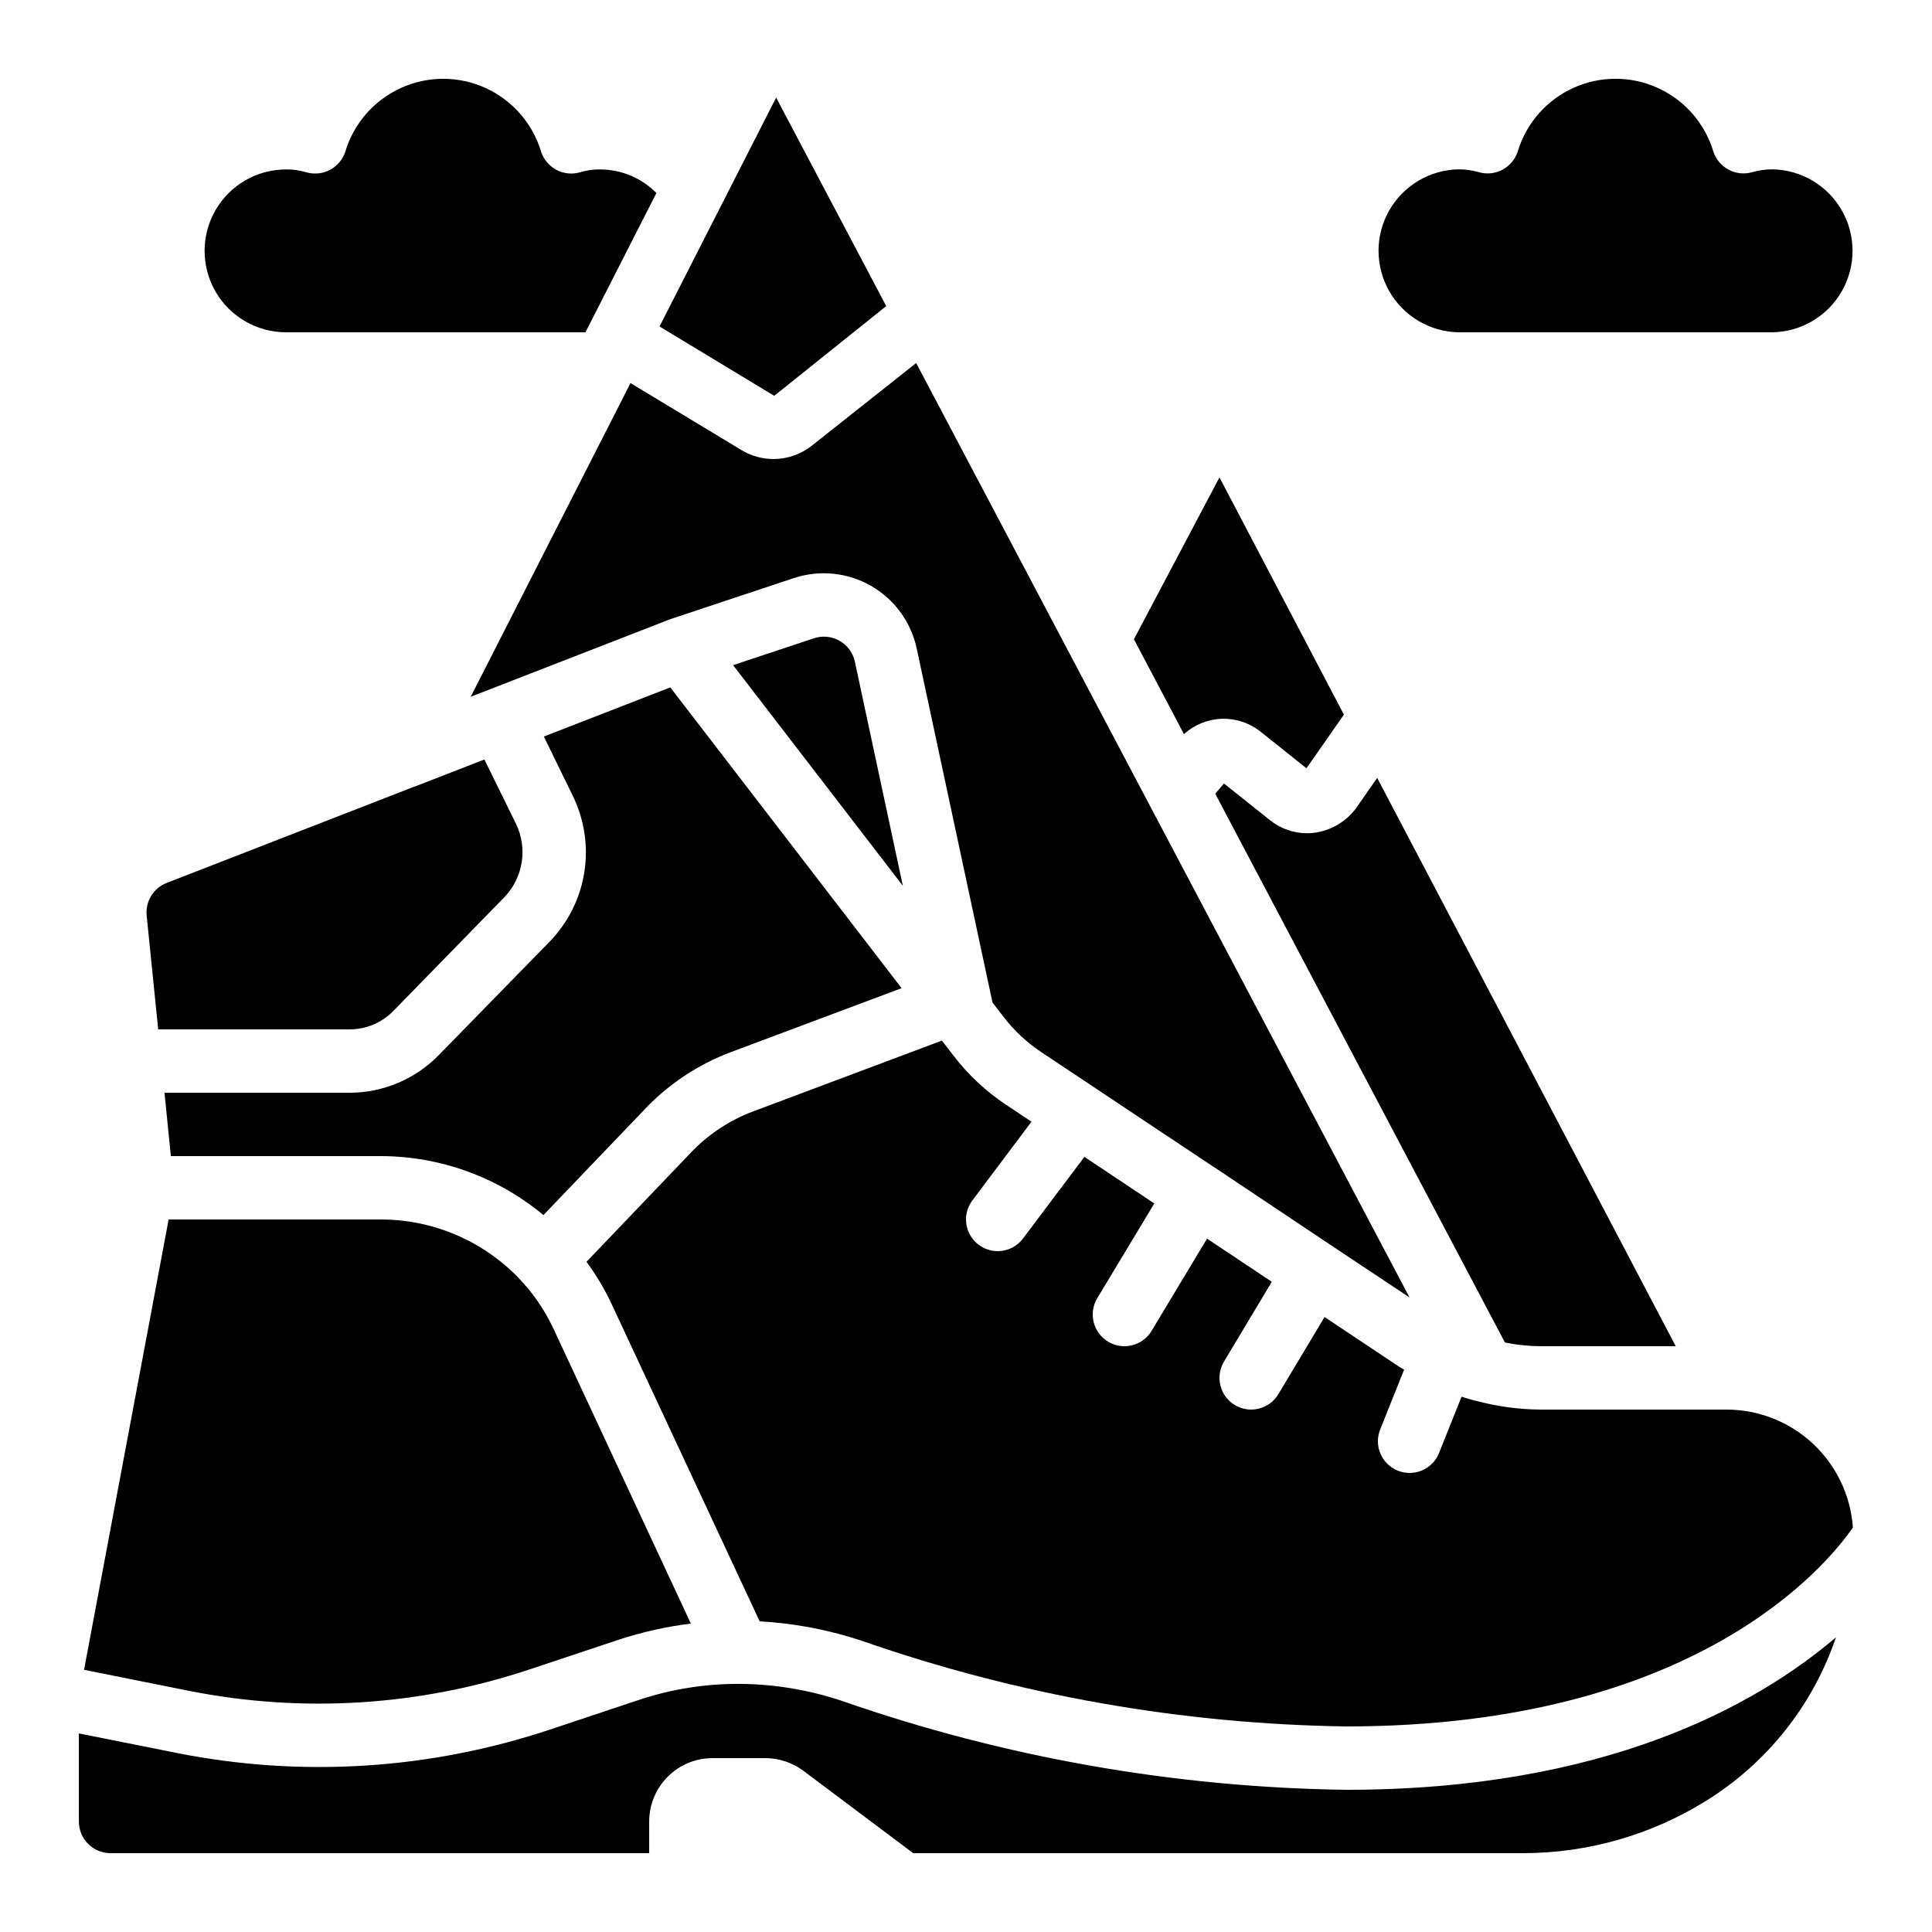
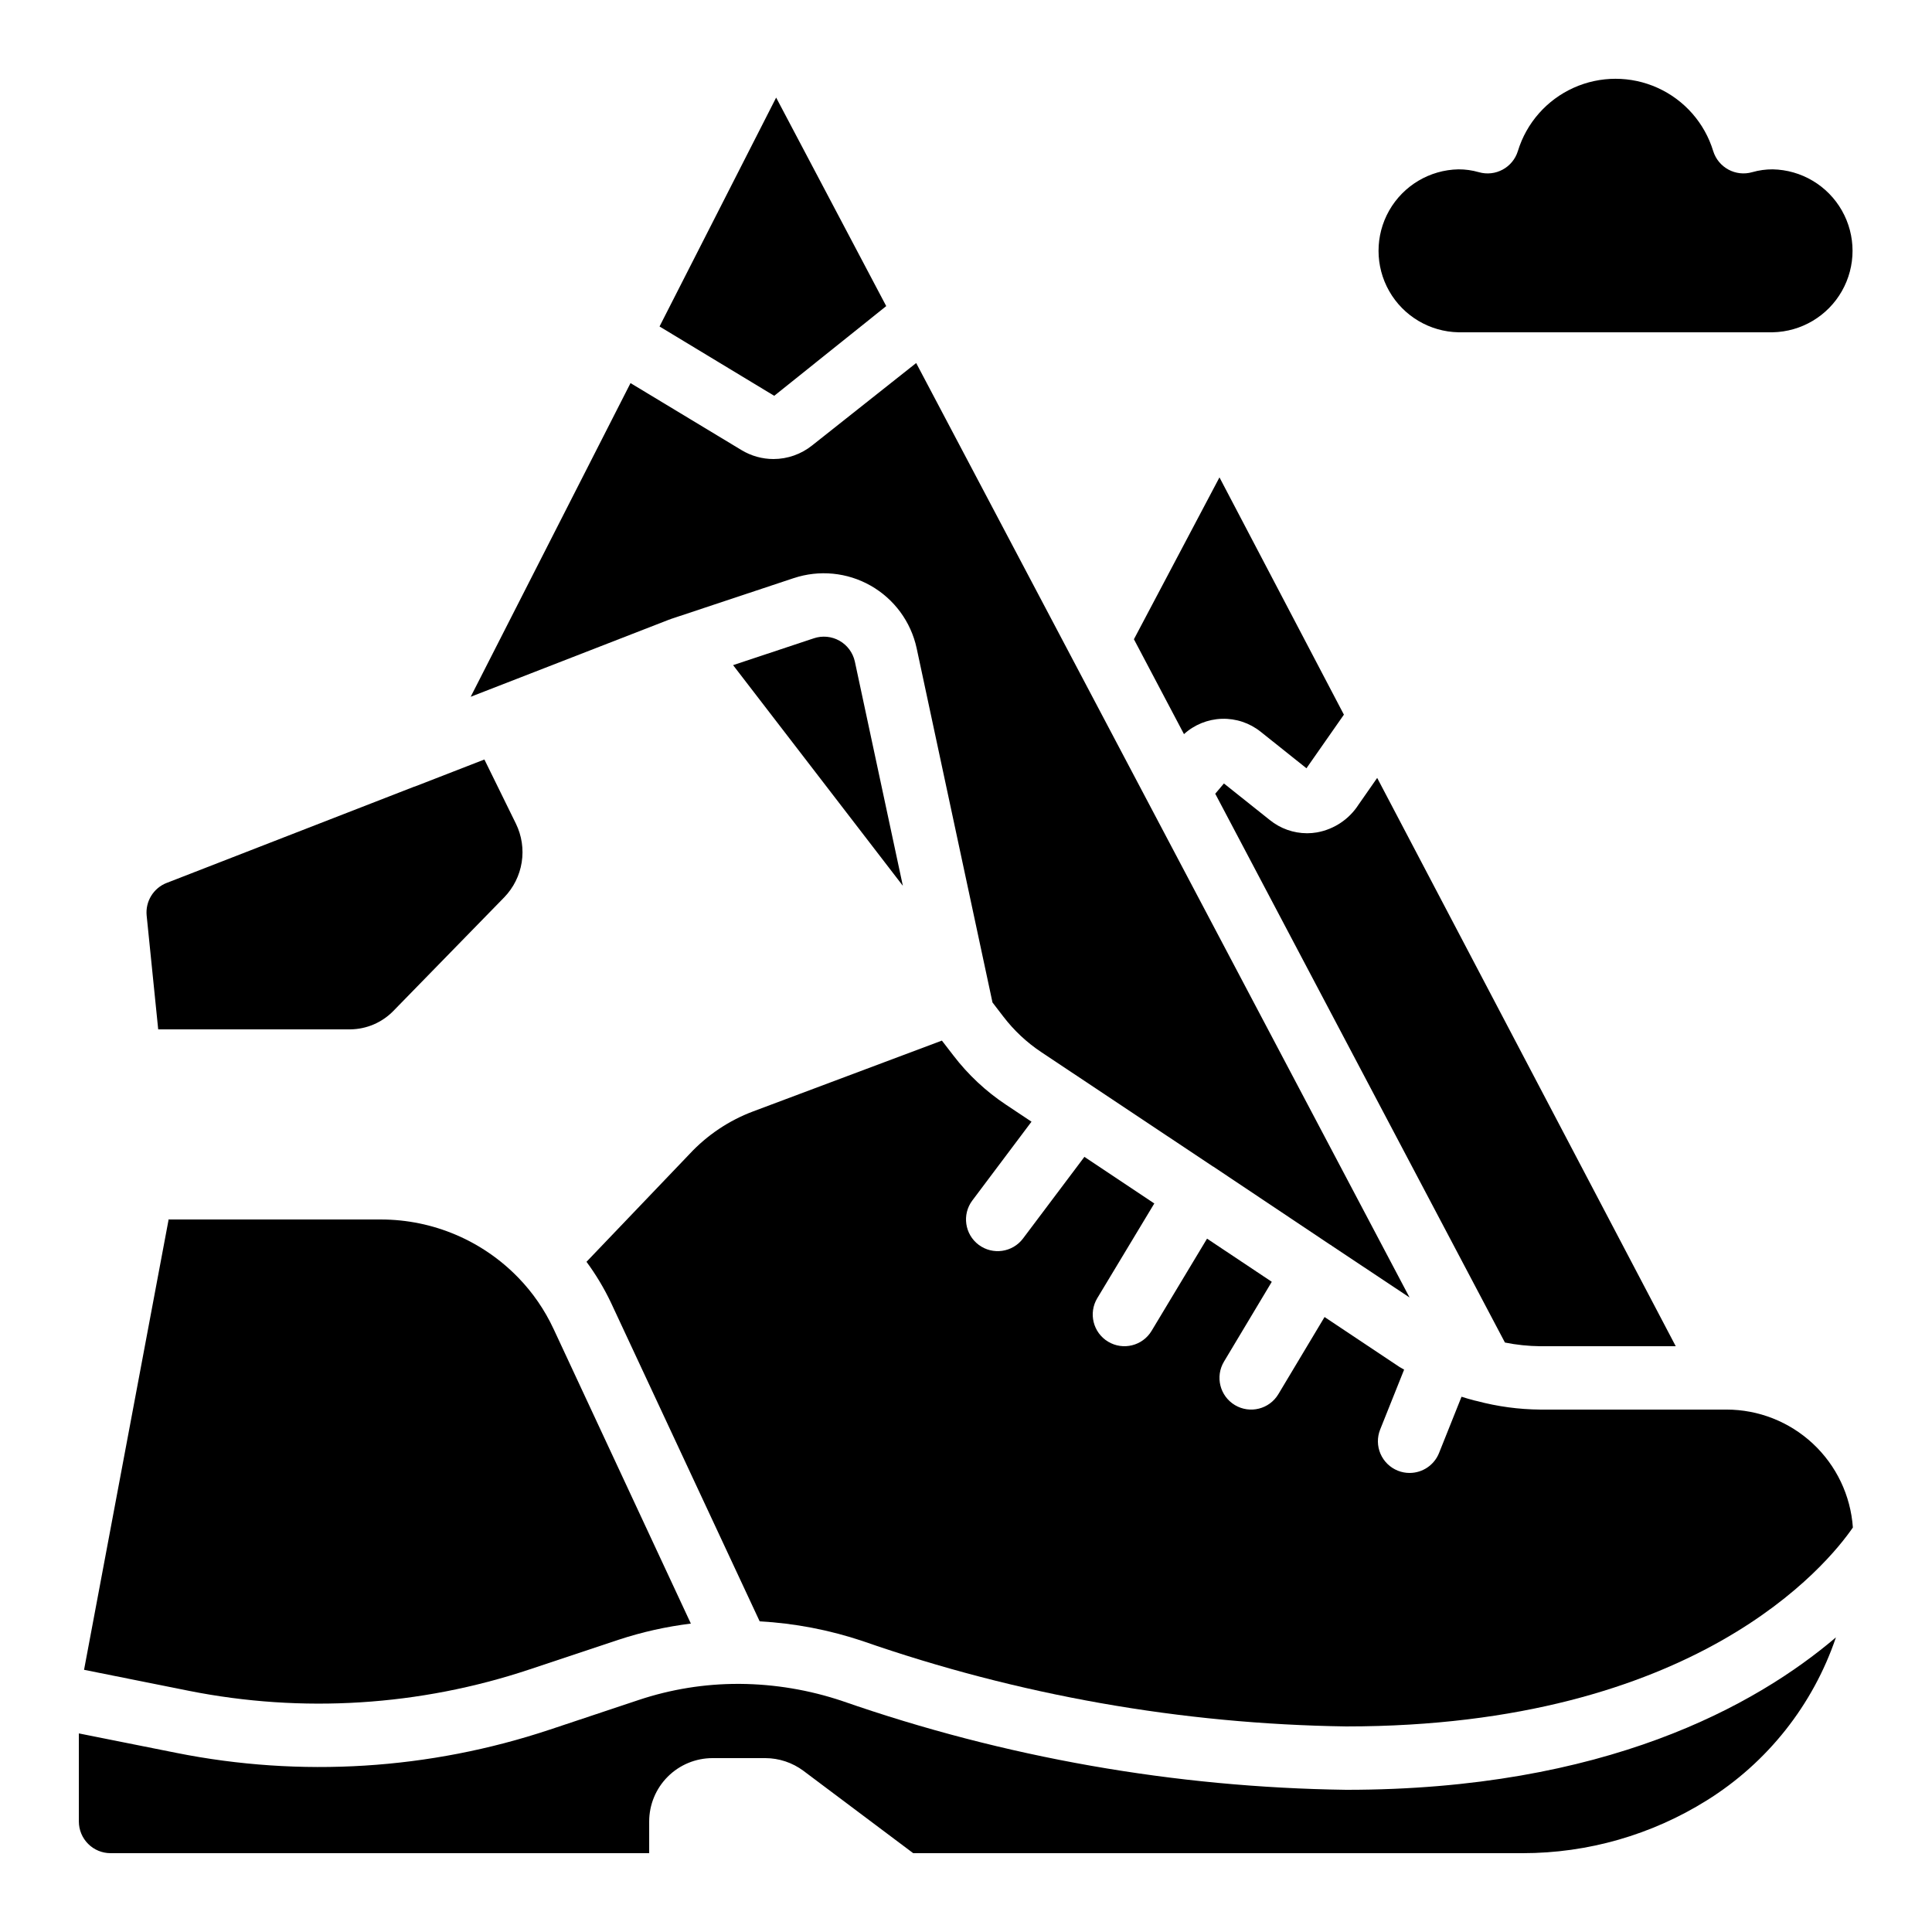
<svg xmlns="http://www.w3.org/2000/svg" fill="#000000" width="800px" height="800px" version="1.1" viewBox="144 144 512 512">
  <g>
    <path d="m478.09 337.92 12.133 9.68 9.926-14.207-32.977-62.883-22.672 42.898 13.266 25.141h0.004c2.758-2.504 6.32-3.941 10.043-4.059 3.723-0.113 7.367 1.102 10.277 3.43z" />
    <path d="m490.36 364.82c-3.586-0.012-7.059-1.246-9.848-3.504l-12.16-9.688-2.301 2.719 76.773 145.44c3.07 0.617 6.191 0.941 9.32 0.977h35.945l-79.121-150.61-4.922 7.055v-0.004c-2.488 3.898-6.492 6.574-11.043 7.391-0.871 0.148-1.758 0.227-2.644 0.227z" />
-     <path d="m219.8 232.06h79.352l18.801-36.902v-0.004c-3.922-3.977-9.266-6.227-14.855-6.254-1.77-0.023-3.531 0.219-5.231 0.715-2.129 0.66-4.434 0.445-6.406-0.594-1.969-1.039-3.449-2.82-4.106-4.949-2.269-7.453-7.641-13.566-14.738-16.777-7.098-3.215-15.234-3.215-22.332 0-7.098 3.211-12.469 9.324-14.738 16.777-0.656 2.129-2.137 3.91-4.109 4.949-1.969 1.039-4.273 1.254-6.402 0.594-1.699-0.496-3.465-0.738-5.234-0.715-7.707 0-14.832 4.113-18.688 10.789-3.856 6.676-3.856 14.902 0 21.582 3.856 6.676 10.98 10.789 18.688 10.789z" />
    <path d="m349 265.65c-3.004 0-5.949-0.824-8.516-2.383l-29.391-17.742-42.355 83.129 52.605-20.453 0.008-0.004c0.074-0.02 0.156-0.035 0.234-0.051 0.059 0 0.094-0.066 0.16-0.094l32.57-10.832v0.004c6.789-2.269 14.223-1.547 20.441 1.992 6.223 3.543 10.645 9.559 12.164 16.555l20.102 93.895 2.922 3.805c2.793 3.637 6.164 6.793 9.984 9.336l45.559 30.348h0.066l0.074 0.066 30.93 20.672c0.051 0 0.102 0 0.152 0.051 0.051 0.051 0.109 0.125 0.184 0.168l20.656 13.738-130.75-247.64-27.566 21.832c-2.906 2.328-6.516 3.602-10.238 3.609z" />
    <path d="m236.85 416.79c4.297-0.047 8.395-1.805 11.395-4.879l29.391-30.121c2.457-2.543 4.07-5.781 4.621-9.273 0.555-3.492 0.016-7.07-1.539-10.246l-8.348-16.996-18.473 7.18h-0.074l-65.645 25.527-0.004-0.004c-3.512 1.371-5.68 4.91-5.309 8.66l3.059 30.152z" />
    <path d="m378.86 225.12-29.172-55.258-30.906 60.656 30.395 18.375z" />
    <path d="m370.54 319.3c-0.516-2.324-1.992-4.32-4.062-5.492-2.074-1.172-4.547-1.41-6.805-0.652l-21.395 7.113 44.988 58.477z" />
    <path d="m345.32 573.67c9.262 0.516 18.414 2.266 27.211 5.203 41.254 14.375 84.547 22.023 128.23 22.648 92.734 0 127.57-42.984 134.27-52.715-0.594-8.484-4.379-16.426-10.598-22.227s-14.402-9.027-22.906-9.027h-49.383c-5.637-0.047-11.246-0.801-16.691-2.25-0.227-0.051-0.453-0.082-0.672-0.152-1.16-0.312-2.316-0.621-3.461-1l-5.961 14.914c-1.277 3.191-4.367 5.281-7.801 5.281-1.066 0.004-2.125-0.199-3.117-0.598-2.066-0.824-3.723-2.438-4.602-4.484-0.879-2.047-0.91-4.359-0.082-6.43l6.348-15.871c-0.395-0.262-0.84-0.438-1.219-0.695l-19.867-13.242-12.242 20.445c-2.383 3.981-7.539 5.273-11.52 2.891-3.981-2.387-5.273-7.543-2.887-11.523l12.664-21.145-17.156-11.438-14.695 24.434v0.004c-2.394 3.977-7.555 5.258-11.531 2.863-3.973-2.391-5.254-7.555-2.863-11.527l15.113-25.098-18.523-12.352-16.262 21.629c-2.781 3.711-8.047 4.461-11.758 1.68-3.707-2.781-4.461-8.047-1.676-11.754l15.676-20.875-6.719-4.469c-5.359-3.555-10.09-7.981-13.996-13.09l-3.031-3.93-49.969 18.742c-6.445 2.41-12.238 6.289-16.922 11.328l-27.297 28.551v-0.004c2.496 3.387 4.664 7 6.473 10.801z" />
-     <path d="m260.23 423.66c-6.16 6.297-14.578 9.871-23.387 9.926h-49.246l1.68 16.793h55.711c15.723 0.047 30.938 5.57 43.027 15.629l26.477-27.652h-0.004c6.445-6.914 14.402-12.234 23.254-15.551l45.191-16.93-61.297-79.711-33.512 13.023 7.691 15.754c3.07 6.289 4.129 13.375 3.023 20.289-1.105 6.914-4.316 13.316-9.195 18.336z" />
    <path d="m173.29 635.11h142.75v-8.398c0-4.453 1.77-8.723 4.918-11.871 3.148-3.152 7.422-4.922 11.875-4.922h13.996c3.633 0.012 7.164 1.191 10.078 3.359l29.102 21.832h161.5c17.266 0.008 34.184-4.844 48.82-13.996 16.051-10.016 28.137-25.277 34.211-43.195-21.254 18.086-61.25 40.398-129.77 40.398-45.477-0.625-90.559-8.562-133.51-23.512-8.758-2.949-17.93-4.488-27.172-4.559h-0.168-0.203 0.004c-8.984-0.02-17.91 1.418-26.434 4.258l-23.594 7.867h-0.004c-31.883 10.621-65.988 12.746-98.945 6.164l-25.848-5.164v23.34c0 2.231 0.887 4.363 2.461 5.938 1.574 1.578 3.711 2.461 5.938 2.461z" />
    <path d="m284.35 586.41 23.586-7.859h0.004c6.223-2.051 12.637-3.484 19.145-4.281l-36.383-78.09h-0.004c-2.332-5.019-5.492-9.613-9.344-13.586-9.539-9.84-22.652-15.402-36.359-15.418h-56.352v0.242l-22.367 119.1 27.711 5.551h-0.004c30.105 6.004 61.25 4.051 90.367-5.66z" />
    <path d="m530.5 232.06h83.27c7.613-0.152 14.586-4.297 18.348-10.918 3.766-6.617 3.766-14.73 0-21.352-3.762-6.617-10.734-10.766-18.348-10.914-1.824-0.008-3.644 0.246-5.398 0.746-4.398 1.27-9-1.215-10.355-5.586-2.269-7.441-7.637-13.547-14.727-16.754-7.09-3.207-15.219-3.207-22.309 0-7.09 3.207-12.457 9.312-14.73 16.754-1.348 4.371-5.949 6.859-10.344 5.594-1.758-0.504-3.578-0.762-5.406-0.754-7.613 0.148-14.586 4.297-18.352 10.914-3.762 6.621-3.762 14.734 0 21.352 3.766 6.621 10.738 10.766 18.352 10.918z" />
  </g>
</svg>